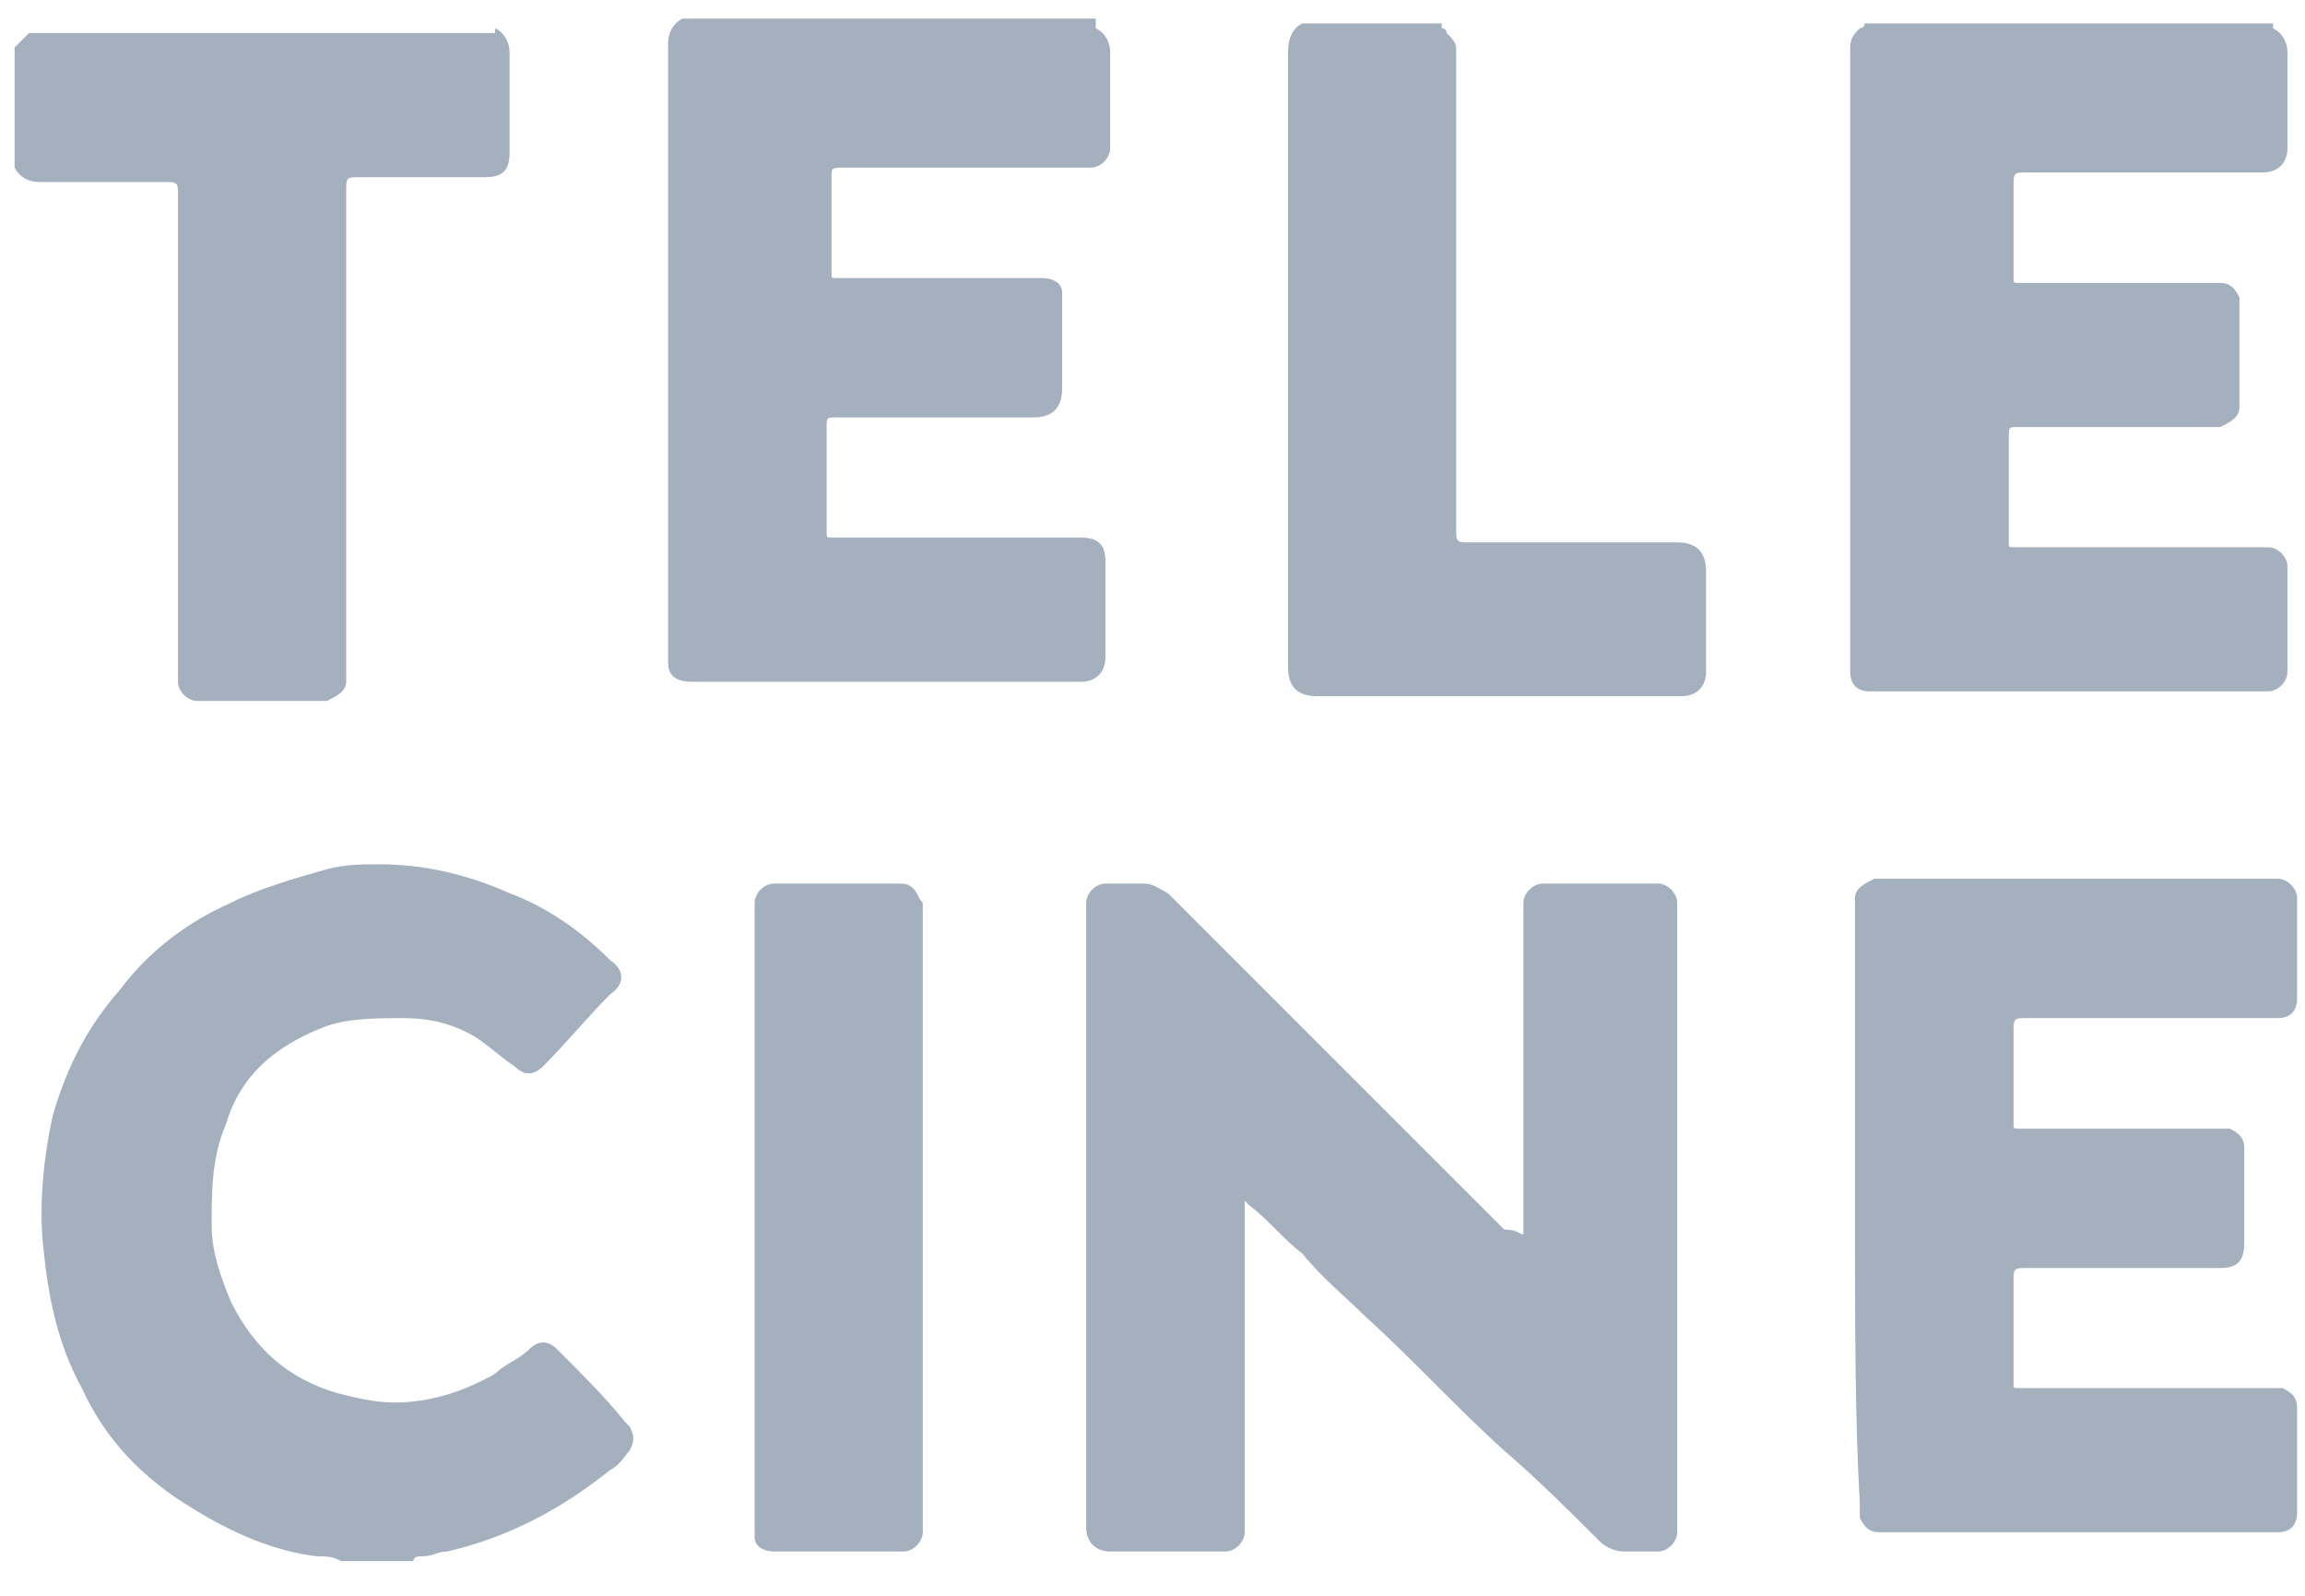
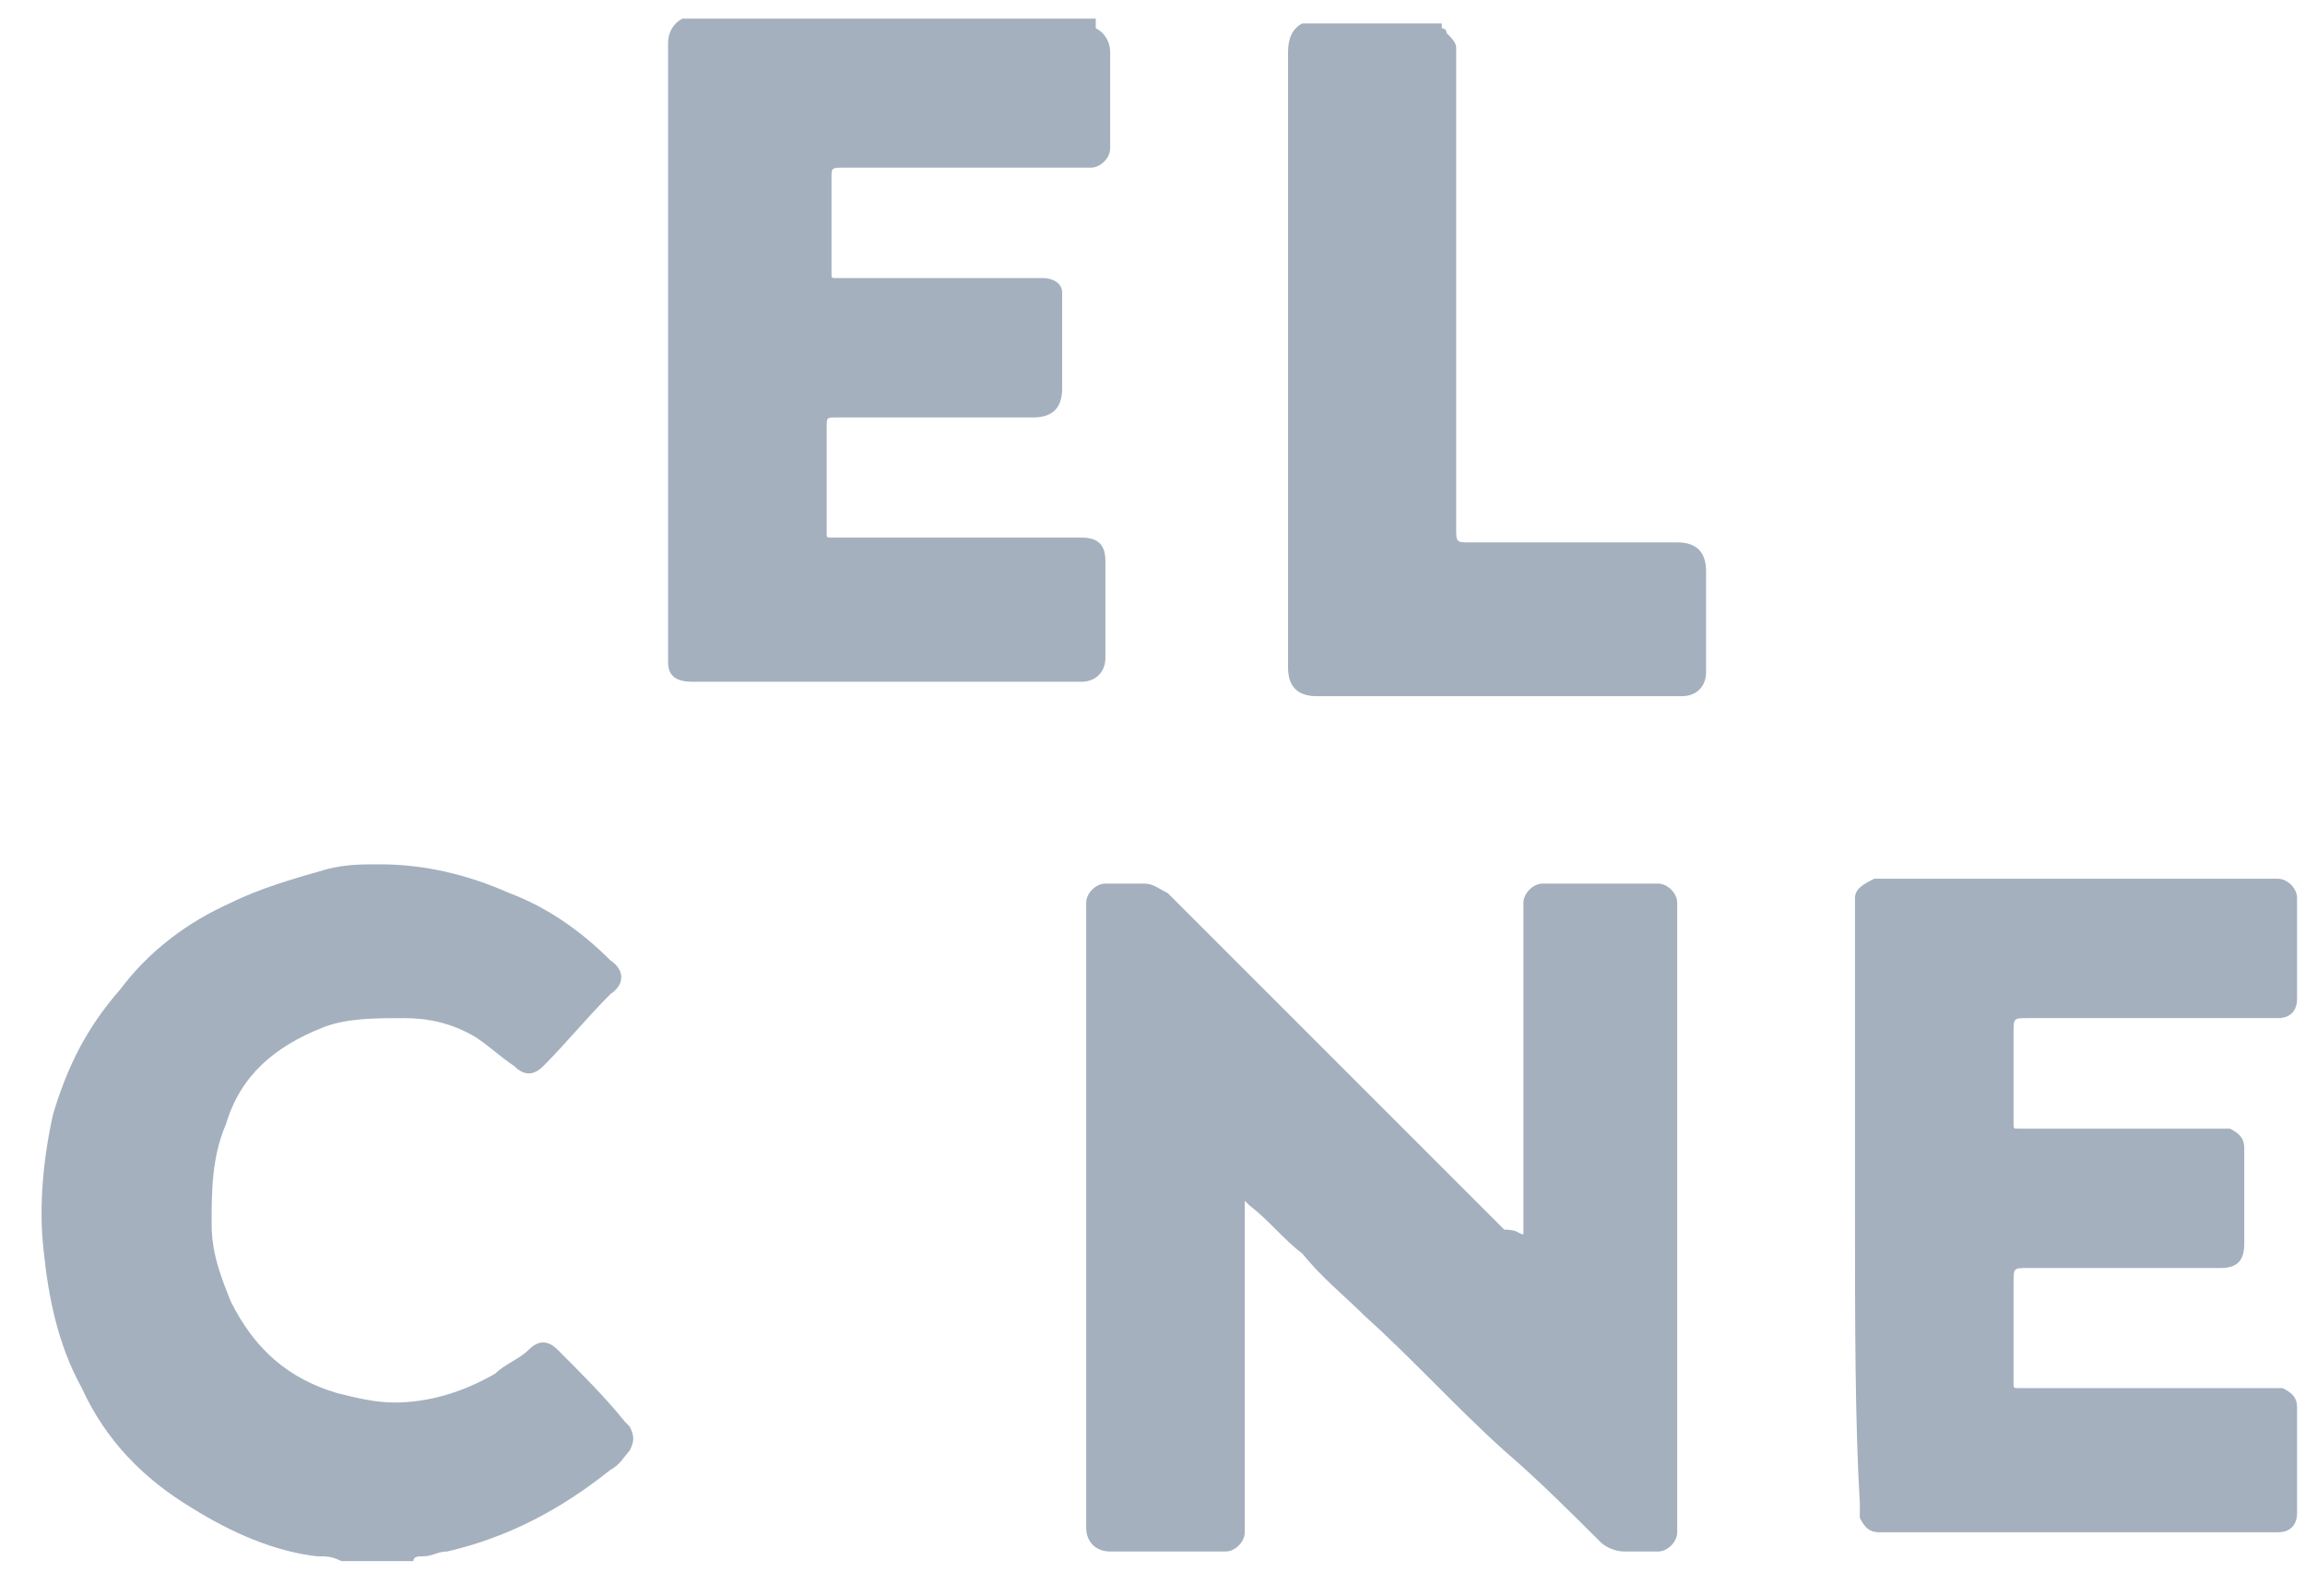
<svg xmlns="http://www.w3.org/2000/svg" width="39" height="27" viewBox="0 0 39 27" fill="none">
  <path d="M18.54 0.478C18.703 0.559 18.784 0.722 18.784 0.884C18.784 1.372 18.784 1.941 18.784 2.429V2.51C18.784 2.673 18.622 2.836 18.459 2.836C18.378 2.836 18.378 2.836 18.296 2.836H14.312C14.069 2.836 14.069 2.836 14.069 2.998C14.069 3.486 14.069 4.055 14.069 4.543V4.624C14.069 4.705 14.069 4.705 14.15 4.705C14.231 4.705 14.231 4.705 14.231 4.705C15.288 4.705 16.426 4.705 17.483 4.705C17.564 4.705 17.565 4.705 17.646 4.705C17.808 4.705 17.971 4.787 17.971 4.949C17.971 5.031 17.971 5.112 17.971 5.112C17.971 5.6 17.971 6.088 17.971 6.575C17.971 6.901 17.808 7.063 17.483 7.063C16.345 7.063 15.288 7.063 14.15 7.063C13.987 7.063 13.987 7.063 13.987 7.226C13.987 7.795 13.987 8.364 13.987 8.933V9.015C13.987 9.096 13.987 9.096 14.069 9.096H14.15H18.134C18.215 9.096 18.215 9.096 18.296 9.096C18.622 9.096 18.703 9.258 18.703 9.502C18.703 9.909 18.703 10.397 18.703 10.803C18.703 10.884 18.703 11.047 18.703 11.128C18.703 11.372 18.54 11.535 18.296 11.535C18.052 11.535 17.808 11.535 17.565 11.535H11.873C11.792 11.535 11.792 11.535 11.711 11.535C11.467 11.535 11.304 11.454 11.304 11.21C11.304 11.128 11.304 11.129 11.304 11.047C11.304 7.632 11.304 4.218 11.304 0.803V0.722C11.304 0.559 11.386 0.396 11.548 0.315H18.54V0.478Z" fill="#A4B0BE" />
-   <path d="M38.459 0.478C38.622 0.559 38.703 0.722 38.703 0.884C38.703 1.453 38.703 1.941 38.703 2.51C38.703 2.754 38.541 2.917 38.297 2.917H38.215H34.313C34.069 2.917 34.069 2.917 34.069 3.161C34.069 3.649 34.069 4.136 34.069 4.624V4.705C34.069 4.787 34.069 4.787 34.15 4.787H34.232C35.288 4.787 36.346 4.787 37.402 4.787C37.484 4.787 37.484 4.787 37.565 4.787C37.728 4.787 37.809 4.868 37.89 5.031C37.89 5.112 37.89 5.112 37.89 5.193C37.89 5.681 37.89 6.25 37.89 6.738C37.89 6.819 37.89 6.819 37.89 6.901C37.89 7.063 37.728 7.145 37.565 7.226C37.484 7.226 37.484 7.226 37.402 7.226H34.15C33.988 7.226 33.988 7.226 33.988 7.389C33.988 7.958 33.988 8.527 33.988 9.096V9.177C33.988 9.258 33.988 9.259 34.069 9.259C34.15 9.259 34.15 9.259 34.15 9.259H38.215C38.297 9.259 38.297 9.259 38.378 9.259C38.541 9.259 38.703 9.421 38.703 9.584C38.703 10.153 38.703 10.803 38.703 11.372C38.703 11.535 38.541 11.698 38.378 11.698C38.297 11.698 38.297 11.698 38.297 11.698H31.793C31.711 11.698 31.63 11.698 31.63 11.698C31.386 11.698 31.305 11.535 31.305 11.372C31.305 11.291 31.305 11.291 31.305 11.21C31.305 7.795 31.305 4.299 31.305 0.884V0.803C31.305 0.64 31.386 0.559 31.467 0.478C31.467 0.478 31.549 0.478 31.549 0.396H38.459V0.478Z" fill="#A4B0BE" />
  <path d="M5.776 26.413C5.613 26.332 5.532 26.332 5.369 26.332C4.638 26.251 3.906 25.925 3.255 25.519C2.442 25.031 1.792 24.381 1.385 23.486C0.979 22.755 0.816 21.942 0.735 21.128C0.654 20.397 0.735 19.584 0.898 18.852C1.142 18.039 1.467 17.389 2.036 16.738C2.524 16.088 3.174 15.6 3.906 15.275C4.394 15.031 4.963 14.868 5.532 14.706C5.857 14.624 6.101 14.624 6.426 14.624C7.158 14.624 7.89 14.787 8.621 15.112C9.272 15.356 9.841 15.762 10.329 16.25C10.573 16.413 10.573 16.657 10.329 16.819C9.922 17.226 9.597 17.632 9.191 18.039C9.028 18.202 8.865 18.202 8.703 18.039C8.459 17.876 8.296 17.714 8.052 17.551C7.646 17.307 7.239 17.226 6.833 17.226C6.345 17.226 5.857 17.226 5.451 17.389C4.638 17.714 4.068 18.202 3.825 19.015C3.581 19.584 3.581 20.153 3.581 20.722C3.581 21.21 3.743 21.616 3.906 22.023C4.312 22.836 4.881 23.324 5.695 23.568C6.02 23.649 6.345 23.73 6.67 23.73C7.239 23.73 7.808 23.568 8.378 23.242C8.54 23.08 8.784 22.998 8.947 22.836C9.109 22.673 9.272 22.673 9.434 22.836C9.841 23.242 10.248 23.649 10.573 24.055C10.573 24.055 10.573 24.055 10.654 24.137C10.735 24.299 10.735 24.381 10.654 24.543C10.573 24.625 10.491 24.787 10.329 24.868C9.516 25.519 8.621 26.007 7.564 26.251C7.402 26.251 7.321 26.332 7.158 26.332C7.077 26.332 6.995 26.332 6.995 26.413H5.776Z" fill="#A4B0BE" />
-   <path d="M8.378 0.478C8.54 0.559 8.622 0.722 8.622 0.884C8.622 1.453 8.622 2.023 8.622 2.592C8.622 2.917 8.459 2.998 8.215 2.998C7.483 2.998 6.833 2.998 6.101 2.998C5.857 2.998 5.857 2.998 5.857 3.242C5.857 5.925 5.857 8.608 5.857 11.291C5.857 11.372 5.857 11.454 5.857 11.535C5.857 11.698 5.695 11.779 5.532 11.86H5.451H3.418H3.337C3.174 11.86 3.012 11.698 3.012 11.535C3.012 11.454 3.012 11.454 3.012 11.372C3.012 8.689 3.012 6.006 3.012 3.323C3.012 3.079 3.012 3.079 2.768 3.079C2.036 3.079 1.386 3.079 0.654 3.079C0.491 3.079 0.329 2.998 0.247 2.836V0.803C0.329 0.722 0.41 0.64 0.491 0.559H8.378V0.478Z" fill="#A4B0BE" />
  <path d="M24.394 0.478C24.394 0.478 24.476 0.478 24.476 0.559C24.557 0.64 24.638 0.722 24.638 0.803C24.638 0.884 24.638 0.884 24.638 0.966C24.638 3.649 24.638 6.332 24.638 8.933C24.638 9.177 24.638 9.177 24.882 9.177C26.02 9.177 27.24 9.177 28.378 9.177C28.703 9.177 28.866 9.34 28.866 9.665C28.866 10.234 28.866 10.803 28.866 11.291V11.372C28.866 11.616 28.703 11.779 28.459 11.779C28.378 11.779 28.297 11.779 28.215 11.779C26.264 11.779 24.232 11.779 22.28 11.779C21.955 11.779 21.793 11.616 21.793 11.291C21.793 7.795 21.793 4.38 21.793 0.884C21.793 0.64 21.874 0.478 22.036 0.396H24.394V0.478Z" fill="#A4B0BE" />
  <path d="M25.776 20.885C25.776 20.804 25.776 20.804 25.776 20.723C25.776 18.934 25.776 17.145 25.776 15.438C25.776 15.356 25.776 15.275 25.776 15.275C25.776 15.113 25.939 14.95 26.102 14.95H26.183H27.971H28.053C28.215 14.95 28.378 15.113 28.378 15.275C28.378 15.356 28.378 15.356 28.378 15.438C28.378 18.934 28.378 22.349 28.378 25.845V25.926C28.378 26.088 28.215 26.251 28.053 26.251C27.89 26.251 27.646 26.251 27.484 26.251C27.321 26.251 27.158 26.17 27.077 26.088C26.589 25.601 26.02 25.032 25.451 24.544C24.638 23.812 23.906 22.999 23.093 22.267C22.768 21.942 22.361 21.617 22.036 21.21C21.711 20.966 21.467 20.641 21.142 20.397L21.061 20.316C21.061 20.397 21.061 20.397 21.061 20.479C21.061 22.267 21.061 23.974 21.061 25.763C21.061 25.845 21.061 25.845 21.061 25.926C21.061 26.088 20.898 26.251 20.735 26.251C20.573 26.251 20.41 26.251 20.248 26.251C19.76 26.251 19.272 26.251 18.784 26.251C18.54 26.251 18.378 26.088 18.378 25.845V25.763C18.378 22.349 18.378 18.852 18.378 15.438C18.378 15.356 18.378 15.356 18.378 15.275C18.378 15.113 18.54 14.95 18.703 14.95C18.947 14.95 19.191 14.95 19.353 14.95C19.516 14.95 19.597 15.031 19.76 15.113L19.841 15.194C21.142 16.495 22.361 17.714 23.662 19.015C24.232 19.584 24.882 20.235 25.451 20.804C25.695 20.804 25.695 20.885 25.776 20.885Z" fill="#A4B0BE" />
  <path d="M31.386 20.559C31.386 18.852 31.386 17.145 31.386 15.437C31.386 15.356 31.386 15.275 31.386 15.193C31.386 15.031 31.549 14.95 31.711 14.868C31.793 14.868 31.793 14.868 31.874 14.868H38.378C38.46 14.868 38.46 14.868 38.541 14.868C38.703 14.868 38.866 15.031 38.866 15.193C38.866 15.762 38.866 16.332 38.866 16.901C38.866 17.063 38.785 17.226 38.541 17.226C38.46 17.226 38.378 17.226 38.297 17.226C36.996 17.226 35.695 17.226 34.313 17.226C34.069 17.226 34.069 17.226 34.069 17.47C34.069 17.958 34.069 18.445 34.069 18.933V19.015C34.069 19.096 34.069 19.096 34.151 19.096C34.232 19.096 34.232 19.096 34.313 19.096C35.37 19.096 36.427 19.096 37.565 19.096C37.647 19.096 37.728 19.096 37.728 19.096C37.891 19.177 37.972 19.259 37.972 19.421V19.503C37.972 19.99 37.972 20.559 37.972 21.047C37.972 21.372 37.809 21.454 37.565 21.454C36.508 21.454 35.37 21.454 34.313 21.454C34.069 21.454 34.069 21.454 34.069 21.698C34.069 22.267 34.069 22.755 34.069 23.324V23.405C34.069 23.486 34.069 23.486 34.151 23.486C34.232 23.486 34.232 23.486 34.313 23.486H38.378C38.46 23.486 38.541 23.486 38.622 23.486C38.785 23.568 38.866 23.649 38.866 23.811C38.866 24.381 38.866 25.031 38.866 25.6C38.866 25.763 38.785 25.925 38.541 25.925H38.46H31.874H31.793C31.63 25.925 31.549 25.844 31.468 25.681C31.468 25.6 31.468 25.519 31.468 25.438C31.386 24.055 31.386 22.348 31.386 20.559Z" fill="#A4B0BE" />
-   <path d="M15.613 20.56C15.613 22.267 15.613 24.056 15.613 25.763C15.613 25.845 15.613 25.845 15.613 25.926C15.613 26.088 15.451 26.251 15.288 26.251H15.207H13.174H13.093C12.93 26.251 12.768 26.17 12.768 26.007C12.768 25.926 12.768 25.845 12.768 25.763C12.768 22.592 12.768 19.34 12.768 16.169C12.768 15.926 12.768 15.682 12.768 15.438C12.768 15.356 12.768 15.275 12.768 15.275C12.768 15.113 12.93 14.95 13.093 14.95C13.256 14.95 13.418 14.95 13.581 14.95C14.15 14.95 14.638 14.95 15.207 14.95C15.288 14.95 15.37 14.95 15.451 15.031C15.532 15.113 15.532 15.194 15.613 15.275C15.613 15.356 15.613 15.356 15.613 15.438C15.613 17.145 15.613 18.852 15.613 20.56Z" fill="#A4B0BE" />
</svg>